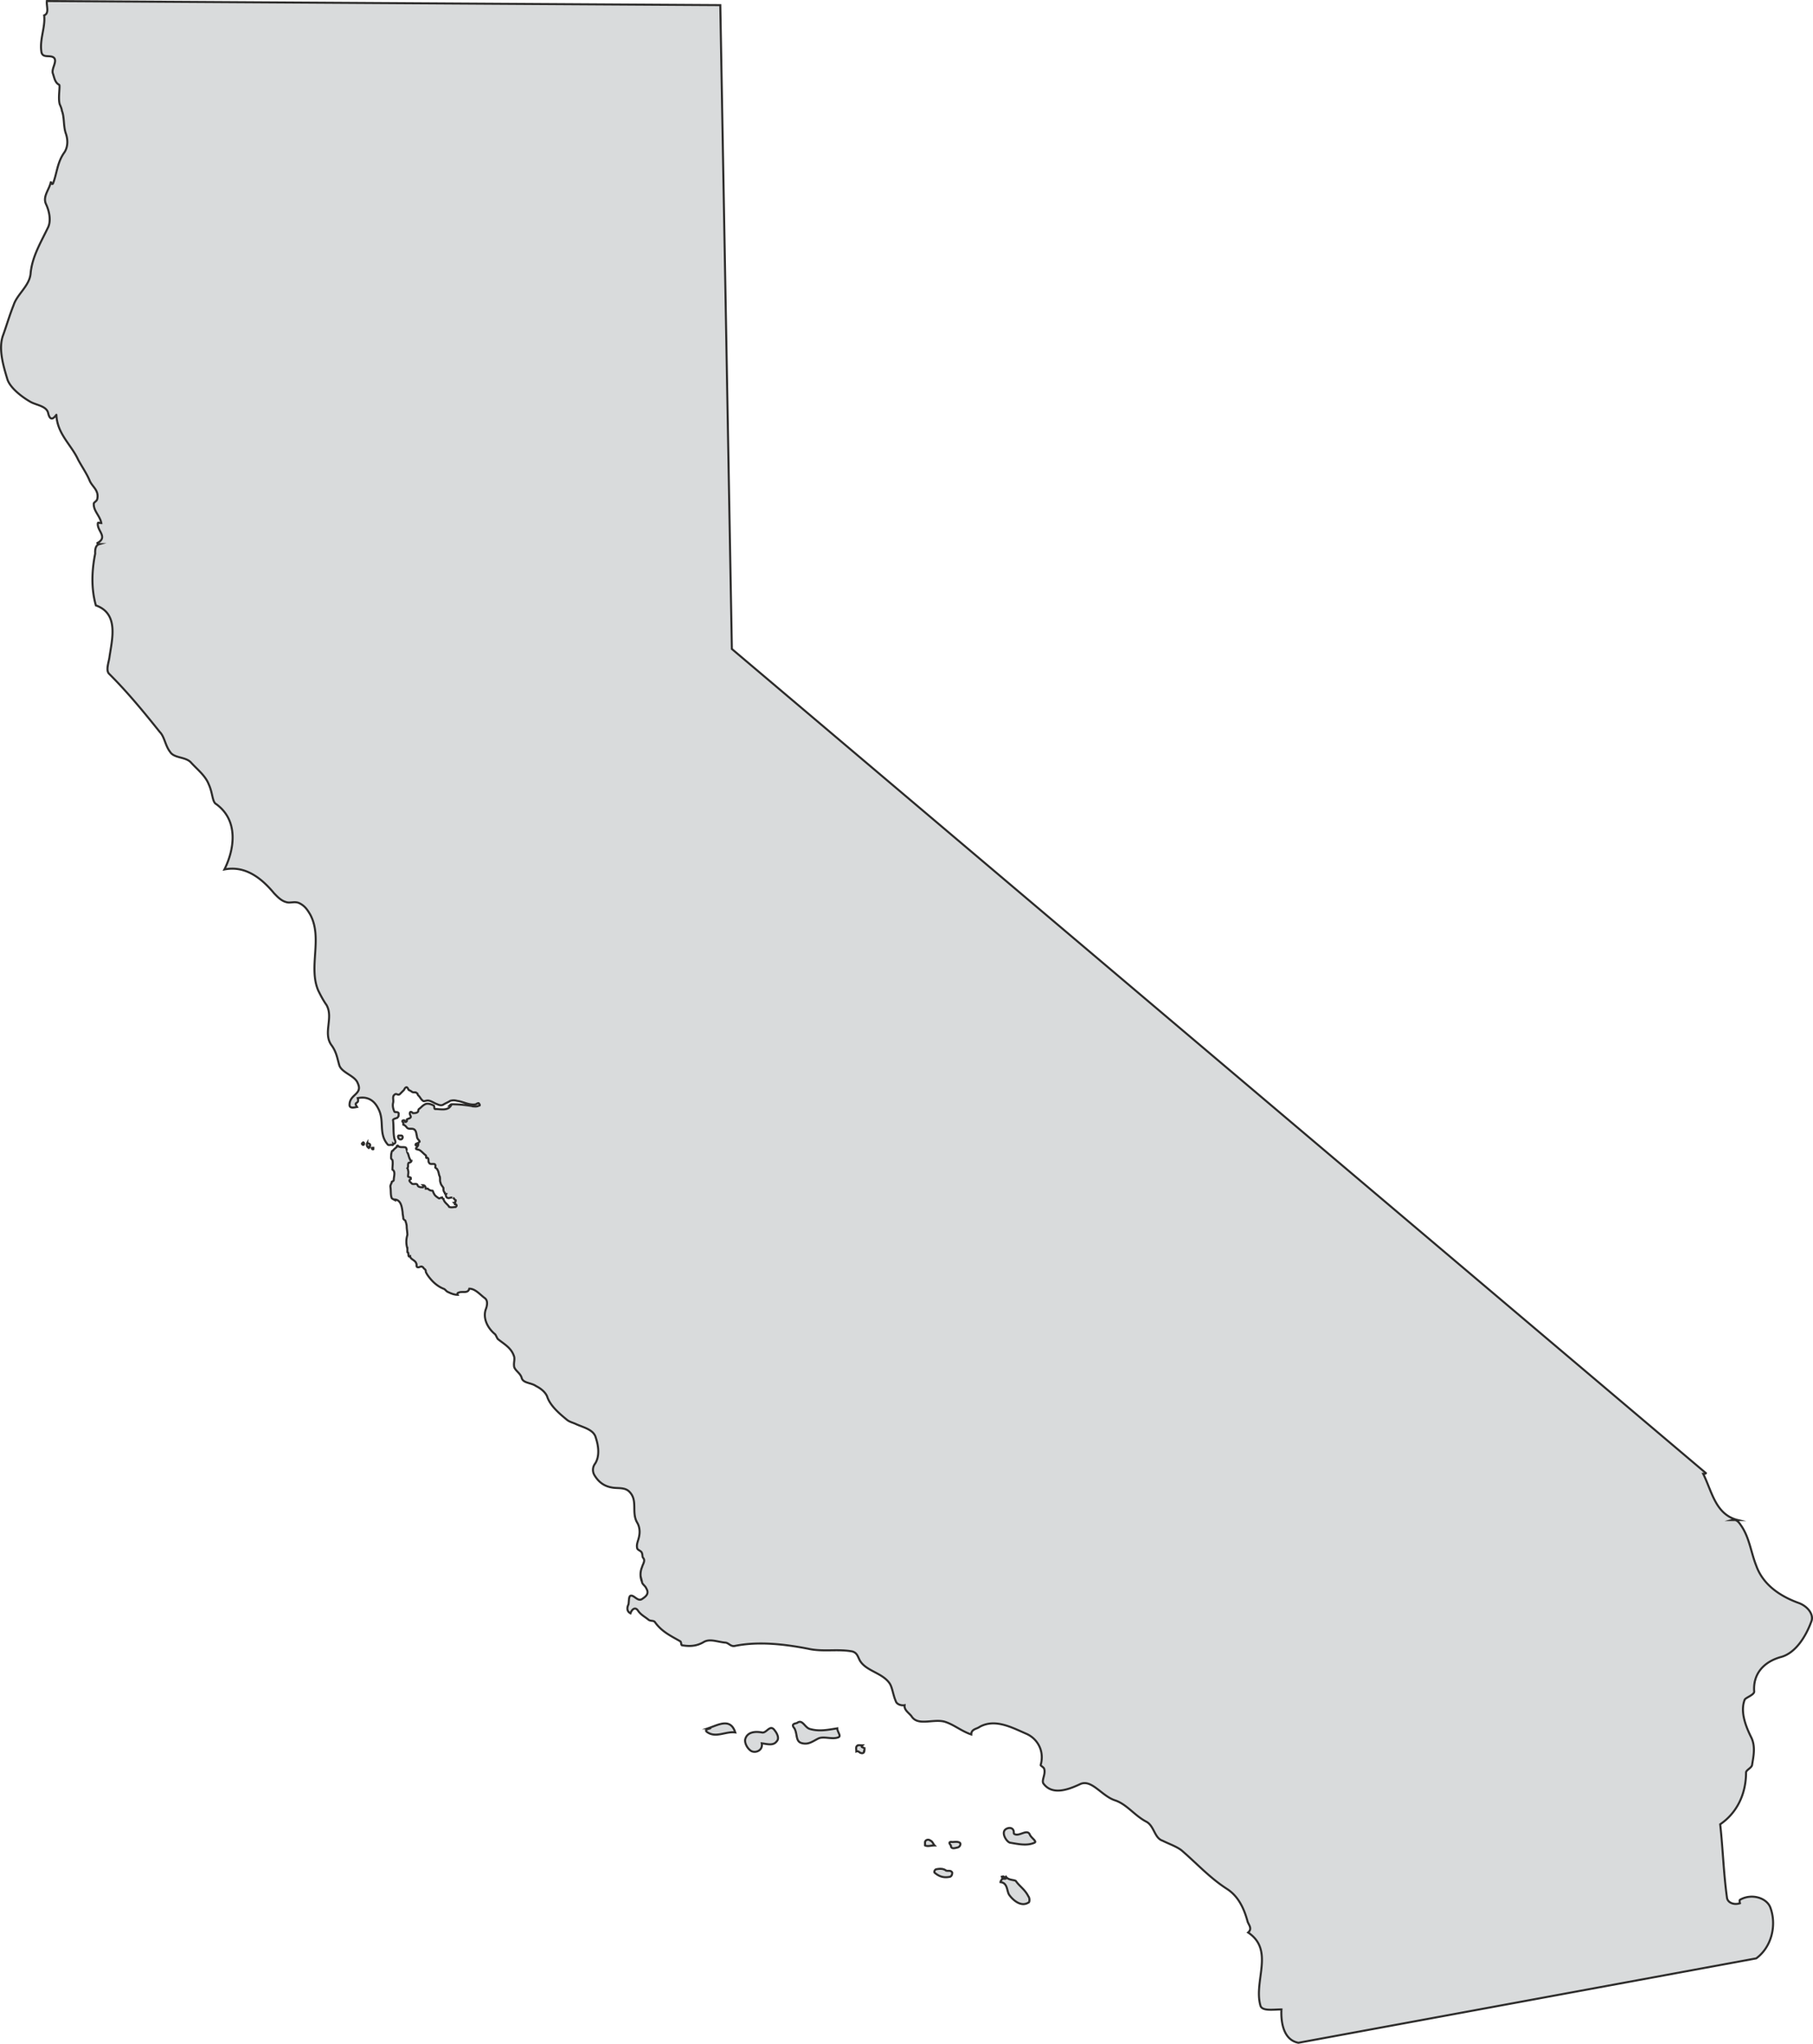
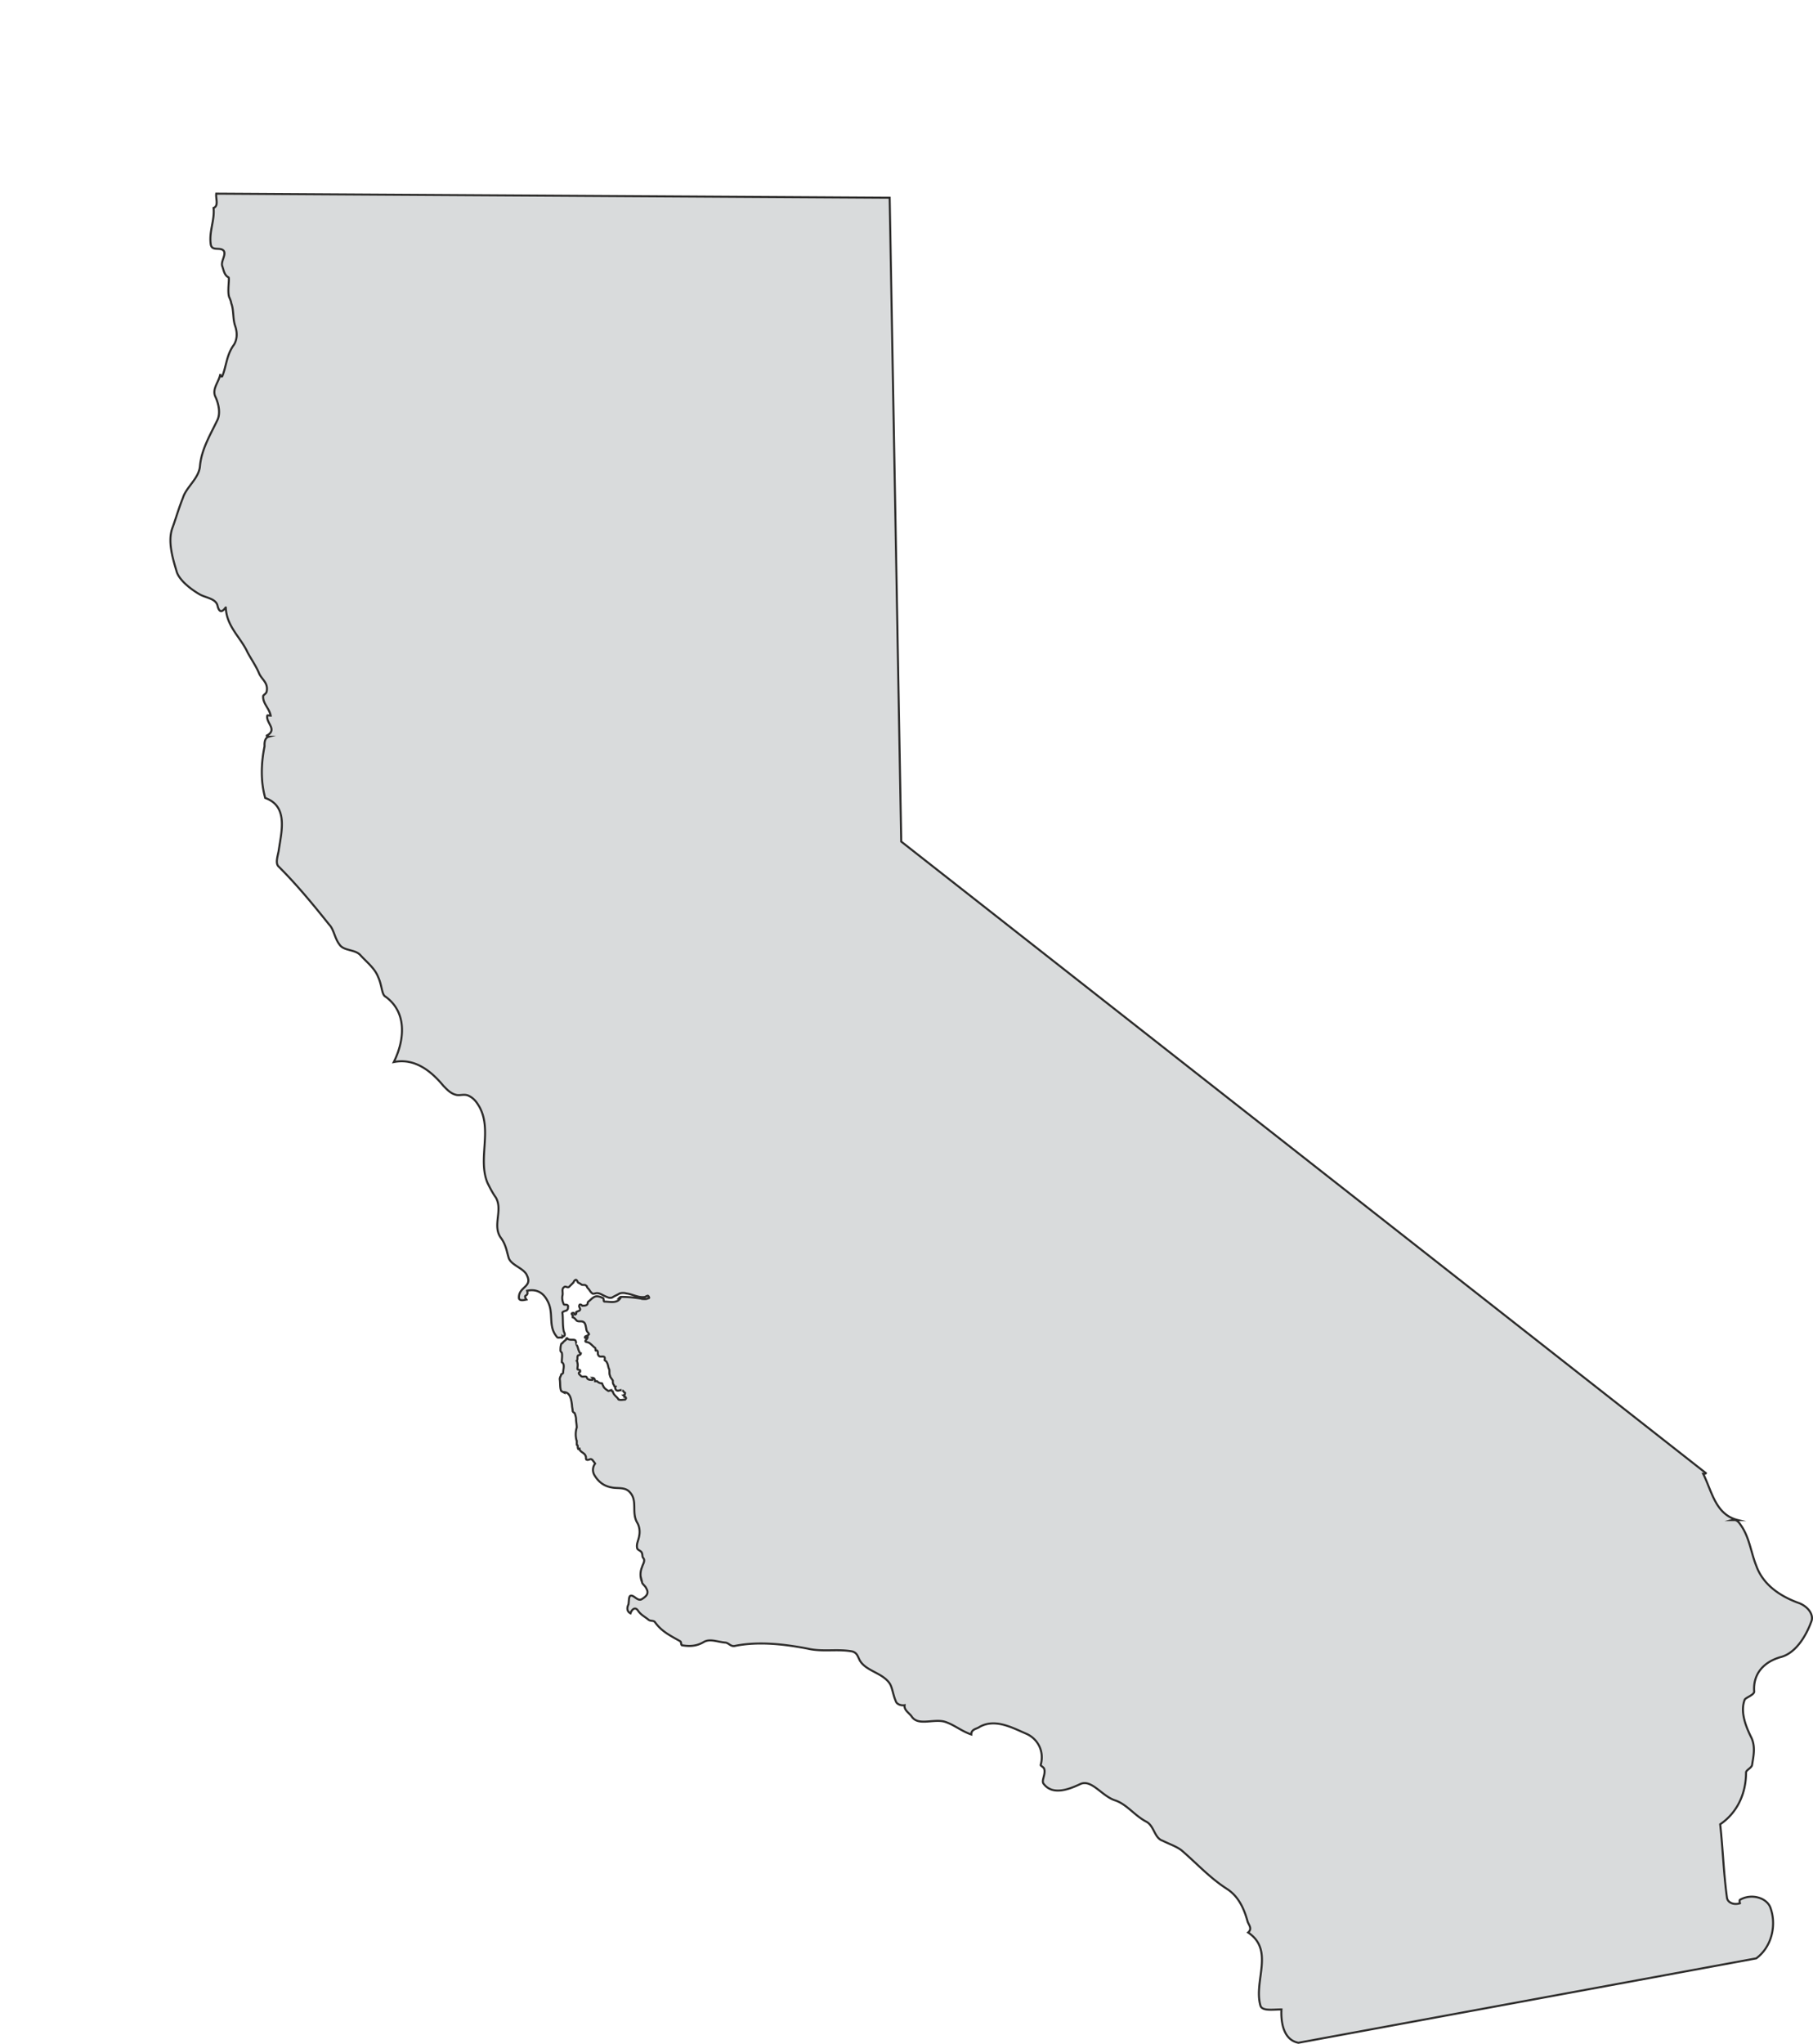
<svg xmlns="http://www.w3.org/2000/svg" width="255.874" height="288.291" viewBox="0 0 191.905 216.218">
-   <path d="M382.31 468.68c0 .073-.144.073-.288.073.936 1.872 1.296 4.32 3.672 4.896h-.648c.504-.144.792.288.936.504.936 1.296 1.08 2.88 1.656 4.32.72 2.016 2.52 3.24 4.536 3.96.936.36 1.584 1.224 1.296 1.944-.576 1.584-1.656 3.312-3.168 3.744-1.872.504-3.024 1.8-2.88 3.672 0 .36-.936.648-1.008.864-.504 1.296.144 2.88.72 4.032.432.936.216 1.944.072 2.808 0 .36-.648.576-.648.864 0 2.232-.936 4.248-2.736 5.472.288 2.592.36 5.184.72 7.776.072.504.72.792 1.368.576 0 0-.072-.288 0-.36 1.224-.72 2.88-.216 3.24.864.648 1.8.144 4.104-1.512 5.328l-48.456 8.928c-1.584-.288-1.872-2.16-1.8-3.528-.864 0-2.088.216-2.232-.432-.72-2.592 1.512-5.832-1.296-7.704.504-.432 0-.864-.072-1.224-.36-1.296-.936-2.592-2.16-3.384-1.8-1.152-3.168-2.664-4.752-4.032-.504-.432-1.368-.72-2.088-1.08-.864-.288-.864-1.584-1.728-2.016-1.224-.648-2.016-1.8-3.24-2.232-1.44-.432-2.52-2.304-3.744-1.728-1.224.576-2.952 1.224-3.888-.072-.216-.36.288-1.008.072-1.584-.072-.144-.36-.288-.36-.36.432-1.512-.36-2.808-1.512-3.312-1.512-.648-3.312-1.656-4.968-.72-.288.216-.864.216-.864.792-1.08-.36-1.872-1.08-2.88-1.368-1.224-.288-2.808.504-3.456-.576-.288-.36-.792-.648-.72-1.152-.432.072-.864-.144-.936-.432-.288-.648-.36-1.44-.648-1.872-.792-1.152-2.52-1.296-3.168-2.448-.216-.432-.288-.792-.792-.936-1.584-.288-3.096.072-4.68-.288-2.592-.504-5.328-.792-7.776-.288-.432.072-.648-.36-1.008-.36-.792-.072-1.584-.432-2.232-.072-.72.432-1.44.504-2.304.36-.144 0-.072-.36-.216-.432-1.008-.576-1.944-1.008-2.664-2.016-.144-.216-.504-.072-.72-.288-.36-.288-.792-.504-1.08-.936-.288-.432-.648-.144-.792.288-.432-.216-.36-.648-.216-.936.072-.36 0-.936.288-.936.36 0 .72.648 1.152.36.432-.288.792-.576.432-1.152-.072-.216-.432-.432-.432-.648a2.017 2.017 0 0 1 0-1.584c.072-.288.36-.648.144-.936-.144-.144-.072-.288-.144-.504-.072-.288-.36-.288-.504-.504-.144-.504.144-.864.216-1.44.072-.432 0-.936-.216-1.296-.648-1.08.072-2.304-.792-3.24-.504-.576-1.296-.36-1.944-.504-.792-.144-1.368-.576-1.8-1.296a1.09 1.09 0 0 1 .072-1.224c.504-.792.36-1.872.072-2.736-.216-.864-1.296-1.08-2.088-1.44-.288-.144-.648-.216-.936-.432-.792-.648-1.728-1.44-2.088-2.376-.144-.504-.648-.936-1.224-1.224-.504-.36-1.368-.288-1.512-.864-.144-.504-.648-.72-.792-1.152-.072-.432.072-.72 0-1.08-.288-.936-1.008-1.296-1.728-1.872-.072-.072-.216-.432-.288-.504-.792-.648-1.296-1.656-1.008-2.592.144-.36.288-.936-.072-1.224-.504-.36-1.008-1.008-1.656-1.008-.144.576-.792.216-1.152.432-.072 0-.144.072-.072.216-.36 0-.72-.144-1.008-.288-.216-.072-.288-.288-.504-.36-.72-.288-1.296-.864-1.728-1.512-.072-.144-.144-.216-.144-.36s-.144-.216-.216-.288c0 0-.072-.144-.144-.144-.144-.144-.36.144-.576 0-.072-.144 0-.288-.072-.36-.072-.36-.648-.432-.648-.792h-.072c0 .072-.072.072-.072 0-.072-.144 0-.216-.072-.36 0 0-.072 0-.072-.072v-.36a2.454 2.454 0 0 1 0-1.44c0-.288-.072-.648-.072-.864 0-.216-.072-.432-.144-.648-.072-.072-.144-.072-.216-.216 0-.216-.072-.432-.072-.648-.072-.504-.144-1.296-.792-1.368v.072c-.144-.072-.288-.144-.36-.216-.144-.36-.072-.792-.144-1.224 0-.144.072-.288.144-.432v-.072c.072-.072.216-.072.216-.216 0-.36.216-.864-.144-1.08 0-.36.072-.72 0-1.008-.072-.072-.144-.144-.144-.216 0-.216 0-.432.072-.648 0-.072.072-.144.144-.144.072-.144.216-.216.36-.36.072 0 0-.144.072-.144.072-.072.144.072.144.072.288.144.648 0 .792.144.072.072.072.36.144.36-.072 0 0 .144 0 .144.144.216.144.504.288.72 0 .072.072.144.144.144 0 .144-.216.216-.288.216-.144.144 0 .432-.144.576.072.072.072.216.072.216.072.216 0 .432 0 .648 0 .072.216.072.288.144v.144c-.288.144-.072.288.072.432.144.216.576-.072.648.216.072.216.36.216.576.216 0 0 .072-.144 0-.216.216 0 .288.216.288.36h.216a.654.654 0 0 0 .504.216c.072.072.072.216.144.288.072.216.288.36.504.504.072.072.216-.072.36-.072 0 .072.072.144.144.144.072.36.36.504.576.792 0 .072.072.072.072.072.216.072.432 0 .648 0 .072-.072.144-.144.072-.216 0-.072-.072-.072-.144-.072v-.072l-.072-.072c.072 0 .072-.072.072-.072.072 0 0 0 0 0 .072 0 0 0 0 0 .072-.072.072-.144.072-.144v-.072c-.144-.072-.144-.144-.216-.216 0 0-.216-.072-.144-.072-.288 0-.36.144-.576 0-.072-.072-.144-.216-.072-.36-.144 0-.144-.072-.144-.144-.144-.144-.144-.288-.144-.504-.072-.144-.288-.36-.288-.504-.144-.288 0-.576-.144-.792-.072-.216-.072-.432-.216-.648 0-.072-.144-.144-.216-.216 0-.072.072-.288-.072-.36-.144-.072-.504.072-.576-.144-.144-.144 0-.36-.144-.504-.072-.072-.072 0-.144 0-.072-.072 0-.216-.072-.288-.216-.144-.504-.504-.72-.576-.288-.072-.36-.072-.288-.216.072-.072.216-.216.216-.36-.144.072-.216.144-.288.072 0 0 0-.144.072-.144.144-.072.216-.072.36-.216 0-.072-.072-.144-.072-.144-.144-.144-.216-.288-.216-.432-.072-.288-.072-.576-.288-.72-.216-.144-.504 0-.72-.144-.144-.144-.216-.288-.432-.36v-.216c-.072-.072-.144-.144-.072-.216 0 0 .144-.072.216 0 .072.144.072.216.216.072.072-.072-.072-.216.072-.216.072-.072.216-.072.288-.144.216-.144-.144-.36 0-.576 0-.072.144-.072.216 0l.072.072c.216 0 .504 0 .576-.216 0-.072 0-.144.072-.216.216-.144.36-.36.648-.504.288-.144.648 0 .936.144.072.144 0 .36.144.36.576 0 1.296.216 1.656-.36h-.144c.072-.072.144-.144.216-.144.72 0 1.512.072 2.304.216h-.144c.216 0 .504.072.72-.072.072 0 .144 0 .072-.144s-.144-.144-.216-.072c-.072 0-.072 0-.144.072-.72.144-1.368-.288-2.016-.36a1.227 1.227 0 0 0-.72 0c-.216.144-.576.288-.792.432-.216.072-.432 0-.576-.072-.432-.144-.792-.504-1.224-.36-.072 0-.216.072-.288 0-.216-.144-.288-.36-.432-.504-.072-.072-.144-.144-.144-.216 0-.072-.072-.072-.144-.144s-.288 0-.432-.072c-.072-.072-.216-.144-.36-.216-.072-.072-.072-.216-.216-.288-.144 0-.216.144-.288.288l-.432.432c-.144.144-.288 0-.432 0-.072 0-.144.072-.216.144-.144.216 0 .504-.072.792-.072.288 0 .648.144.936.072.072.216 0 .36.072s.072.216.072.36c0 .072-.072.144-.144.216-.216.072-.504.144-.432.288.072.648 0 1.296.144 1.944.072.144.144.288.072.432 0 0-.144.144-.216.072 0 .072 0 .144-.072.144-.144-.072-.432.072-.504-.072-1.008-1.152-.288-2.52-1.008-3.816-.432-.864-1.152-1.296-2.16-1.08.216.72-.504.288-.072.936-.36.072-.72.144-.792-.144-.072-1.224 1.44-1.152.864-2.376-.288-.792-1.656-1.08-1.944-1.872-.216-.72-.288-1.368-.792-2.088-1.008-1.296.216-2.952-.576-4.32-.36-.504-.648-1.08-.864-1.512-1.08-2.52.504-5.544-.864-8.064-.216-.36-.504-.864-1.08-1.152-.504-.288-1.008 0-1.44-.144-.576-.144-1.008-.648-1.296-.936-1.368-1.656-3.096-2.952-5.256-2.52 1.08-2.16 1.512-5.184-.864-6.912-.432-.216-.36-1.152-.792-2.088-.36-.936-1.224-1.584-1.872-2.304-.576-.648-1.8-.432-2.232-1.152-.504-.648-.576-1.584-1.08-2.088-1.728-2.16-3.384-4.176-5.328-6.12-.432-.36-.072-1.224 0-1.8.288-1.944 1.008-4.608-1.44-5.472-.504-1.8-.432-3.672-.072-5.472 0-.144-.072-.864.432-1.008-.144 0-.288-.144-.144-.144 1.08-.648-.144-1.296 0-2.088 0-.072.216 0 .36 0-.144-.792-.864-1.296-.792-2.088.072-.144.288-.216.36-.432.216-.936-.504-1.296-.792-1.944-.288-.72-.792-1.44-1.224-2.232-.72-1.584-2.232-2.736-2.304-4.752 0-.072-.576 1.008-.864-.144-.144-.792-1.224-.864-1.872-1.224-1.008-.576-2.16-1.512-2.448-2.376-.432-1.44-1.008-3.312-.432-4.752.36-1.008.648-2.016 1.08-3.096.36-1.152 1.656-2.016 1.8-3.312.144-1.8 1.08-3.312 1.872-4.968.288-.648.144-1.584-.216-2.376-.432-.864.36-1.584.504-2.448 0 .216.144.36.216.216.432-1.08.432-2.232 1.224-3.312.36-.576.36-1.296.144-1.944-.288-.792-.144-1.728-.432-2.448 0-.144-.144-.504-.216-.648-.216-.648.072-2.016-.072-2.088-.432-.216-.504-.72-.648-1.152-.216-.504.432-1.224.144-1.656-.36-.432-1.224.072-1.368-.648-.216-1.368.432-2.592.288-3.888.576-.216.216-1.008.288-1.512l71.28.432 1.224 68.112z" style="fill:#d9dbdc;stroke:#2d2c2b;stroke-width:.216;stroke-miterlimit:10.433" transform="translate(-201.741 -312.836)" />
-   <path d="M244.214 432.969h-.288c-.072.072-.072.144 0 .288s.288.144.36.072c.144-.144.072-.36-.072-.36zm-3.6.791a.38.38 0 0 0 .144.505c.072.144 0-.288.144-.144.072-.288-.072-.288-.288-.36zm-.432-.071c-.072.072-.216.144-.072.216 0 .072.144.072.144 0 .072-.072 0-.216-.072-.216zm1.08.576h-.144c-.072.072.072.216.144.144v-.144zm35.64 61.415h-.216c1.08-.36 2.376-1.151 2.88.433-1.008-.144-2.088.648-3.024-.072-.216-.216.144-.288.36-.36zm3.744 1.08c.216-.647.936-.791 1.728-.647.504.144.864-.936 1.368-.216.288.36.504.864.216 1.152-.36.504-1.008.288-1.584.216.144.792-.72 1.08-1.152.792-.432-.288-.72-.936-.576-1.296zm5.184-1.08c-.432-.503.144-.503.288-.575.576-.432.792.504 1.368.648 1.008.288 1.944.072 2.88-.072 0 .36.432.792.144.936-.648.288-1.584-.144-2.16.144-.576.288-1.008.648-1.656.504-.792-.144-.504-.936-.864-1.584zm7.416 2.233c.072-.288-.504-.144-.216-.432-.216 0-.504-.072-.576.072-.144.072-.072.36-.072.576.216-.072.288.072.432.144.216.072.432.072.432-.36zm6.984 9.647c-.144-.143-.504-.143-.576.145v.36c.288.144.648 0 1.008 0-.144-.144-.216-.432-.432-.504zm2.304.145c-.504-.072-.216.288-.144.36 0 .432.432.288.72.216.288-.072.36-.432.216-.504-.216-.144-.576-.072-.792-.072zm5.688-1.368c.216-.144.648-.216.792.144.072.144 0 .288.072.36.504.36 1.368-.576 1.656.072.144.36.792.72.504.864-.792.36-1.728.144-2.592 0-.36-.072-1.008-1.08-.432-1.44zm0 5.04c.072.216 0 .216-.216.216.072-.216 0-.288-.216-.216.144.288-.144.36-.144.576.792.072.648 1.008.936 1.368.36.504 1.224 1.296 2.016.792.144 0 .144-.504 0-.648-.36-.72-.864-1.008-1.296-1.584-.072-.216-.792-.072-1.08-.504zm-6.336-.648c-.288-.216-.648-.216-1.008-.144-.144 0-.288.216-.216.36.504.432 1.008.576 1.656.432.144-.072.216-.216.216-.432-.144-.288-.432-.144-.648-.216z" style="fill:#d9dbdc;stroke:#2d2c2b;stroke-width:.216;stroke-miterlimit:10.433" transform="translate(-201.741 -312.836)" />
+   <path d="M382.31 468.68c0 .073-.144.073-.288.073.936 1.872 1.296 4.32 3.672 4.896h-.648c.504-.144.792.288.936.504.936 1.296 1.08 2.88 1.656 4.32.72 2.016 2.52 3.24 4.536 3.96.936.36 1.584 1.224 1.296 1.944-.576 1.584-1.656 3.312-3.168 3.744-1.872.504-3.024 1.8-2.88 3.672 0 .36-.936.648-1.008.864-.504 1.296.144 2.88.72 4.032.432.936.216 1.944.072 2.808 0 .36-.648.576-.648.864 0 2.232-.936 4.248-2.736 5.472.288 2.592.36 5.184.72 7.776.072.504.72.792 1.368.576 0 0-.072-.288 0-.36 1.224-.72 2.88-.216 3.24.864.648 1.8.144 4.104-1.512 5.328l-48.456 8.928c-1.584-.288-1.872-2.16-1.8-3.528-.864 0-2.088.216-2.232-.432-.72-2.592 1.512-5.832-1.296-7.704.504-.432 0-.864-.072-1.224-.36-1.296-.936-2.592-2.16-3.384-1.8-1.152-3.168-2.664-4.752-4.032-.504-.432-1.368-.72-2.088-1.08-.864-.288-.864-1.584-1.728-2.016-1.224-.648-2.016-1.8-3.24-2.232-1.44-.432-2.52-2.304-3.744-1.728-1.224.576-2.952 1.224-3.888-.072-.216-.36.288-1.008.072-1.584-.072-.144-.36-.288-.36-.36.432-1.512-.36-2.808-1.512-3.312-1.512-.648-3.312-1.656-4.968-.72-.288.216-.864.216-.864.792-1.08-.36-1.872-1.08-2.88-1.368-1.224-.288-2.808.504-3.456-.576-.288-.36-.792-.648-.72-1.152-.432.072-.864-.144-.936-.432-.288-.648-.36-1.44-.648-1.872-.792-1.152-2.52-1.296-3.168-2.448-.216-.432-.288-.792-.792-.936-1.584-.288-3.096.072-4.68-.288-2.592-.504-5.328-.792-7.776-.288-.432.072-.648-.36-1.008-.36-.792-.072-1.584-.432-2.232-.072-.72.432-1.44.504-2.304.36-.144 0-.072-.36-.216-.432-1.008-.576-1.944-1.008-2.664-2.016-.144-.216-.504-.072-.72-.288-.36-.288-.792-.504-1.08-.936-.288-.432-.648-.144-.792.288-.432-.216-.36-.648-.216-.936.072-.36 0-.936.288-.936.36 0 .72.648 1.152.36.432-.288.792-.576.432-1.152-.072-.216-.432-.432-.432-.648a2.017 2.017 0 0 1 0-1.584c.072-.288.36-.648.144-.936-.144-.144-.072-.288-.144-.504-.072-.288-.36-.288-.504-.504-.144-.504.144-.864.216-1.44.072-.432 0-.936-.216-1.296-.648-1.08.072-2.304-.792-3.24-.504-.576-1.296-.36-1.944-.504-.792-.144-1.368-.576-1.8-1.296a1.09 1.09 0 0 1 .072-1.224s-.144-.216-.216-.288c0 0-.072-.144-.144-.144-.144-.144-.36.144-.576 0-.072-.144 0-.288-.072-.36-.072-.36-.648-.432-.648-.792h-.072c0 .072-.072.072-.072 0-.072-.144 0-.216-.072-.36 0 0-.072 0-.072-.072v-.36a2.454 2.454 0 0 1 0-1.44c0-.288-.072-.648-.072-.864 0-.216-.072-.432-.144-.648-.072-.072-.144-.072-.216-.216 0-.216-.072-.432-.072-.648-.072-.504-.144-1.296-.792-1.368v.072c-.144-.072-.288-.144-.36-.216-.144-.36-.072-.792-.144-1.224 0-.144.072-.288.144-.432v-.072c.072-.072.216-.072.216-.216 0-.36.216-.864-.144-1.08 0-.36.072-.72 0-1.008-.072-.072-.144-.144-.144-.216 0-.216 0-.432.072-.648 0-.072.072-.144.144-.144.072-.144.216-.216.36-.36.072 0 0-.144.072-.144.072-.072.144.072.144.072.288.144.648 0 .792.144.072.072.072.36.144.36-.072 0 0 .144 0 .144.144.216.144.504.288.72 0 .072.072.144.144.144 0 .144-.216.216-.288.216-.144.144 0 .432-.144.576.072.072.072.216.072.216.072.216 0 .432 0 .648 0 .072.216.072.288.144v.144c-.288.144-.072.288.072.432.144.216.576-.072.648.216.072.216.36.216.576.216 0 0 .072-.144 0-.216.216 0 .288.216.288.36h.216a.654.654 0 0 0 .504.216c.072.072.072.216.144.288.072.216.288.36.504.504.072.072.216-.072.36-.072 0 .072.072.144.144.144.072.36.36.504.576.792 0 .072.072.072.072.072.216.072.432 0 .648 0 .072-.072.144-.144.072-.216 0-.072-.072-.072-.144-.072v-.072l-.072-.072c.072 0 .072-.072.072-.072.072 0 0 0 0 0 .072 0 0 0 0 0 .072-.072.072-.144.072-.144v-.072c-.144-.072-.144-.144-.216-.216 0 0-.216-.072-.144-.072-.288 0-.36.144-.576 0-.072-.072-.144-.216-.072-.36-.144 0-.144-.072-.144-.144-.144-.144-.144-.288-.144-.504-.072-.144-.288-.36-.288-.504-.144-.288 0-.576-.144-.792-.072-.216-.072-.432-.216-.648 0-.072-.144-.144-.216-.216 0-.072.072-.288-.072-.36-.144-.072-.504.072-.576-.144-.144-.144 0-.36-.144-.504-.072-.072-.072 0-.144 0-.072-.072 0-.216-.072-.288-.216-.144-.504-.504-.72-.576-.288-.072-.36-.072-.288-.216.072-.072.216-.216.216-.36-.144.072-.216.144-.288.072 0 0 0-.144.072-.144.144-.072.216-.072.36-.216 0-.072-.072-.144-.072-.144-.144-.144-.216-.288-.216-.432-.072-.288-.072-.576-.288-.72-.216-.144-.504 0-.72-.144-.144-.144-.216-.288-.432-.36v-.216c-.072-.072-.144-.144-.072-.216 0 0 .144-.072.216 0 .072.144.072.216.216.072.072-.072-.072-.216.072-.216.072-.072.216-.072.288-.144.216-.144-.144-.36 0-.576 0-.072.144-.072.216 0l.072.072c.216 0 .504 0 .576-.216 0-.072 0-.144.072-.216.216-.144.36-.36.648-.504.288-.144.648 0 .936.144.072.144 0 .36.144.36.576 0 1.296.216 1.656-.36h-.144c.072-.072.144-.144.216-.144.72 0 1.512.072 2.304.216h-.144c.216 0 .504.072.72-.072.072 0 .144 0 .072-.144s-.144-.144-.216-.072c-.072 0-.072 0-.144.072-.72.144-1.368-.288-2.016-.36a1.227 1.227 0 0 0-.72 0c-.216.144-.576.288-.792.432-.216.072-.432 0-.576-.072-.432-.144-.792-.504-1.224-.36-.072 0-.216.072-.288 0-.216-.144-.288-.36-.432-.504-.072-.072-.144-.144-.144-.216 0-.072-.072-.072-.144-.144s-.288 0-.432-.072c-.072-.072-.216-.144-.36-.216-.072-.072-.072-.216-.216-.288-.144 0-.216.144-.288.288l-.432.432c-.144.144-.288 0-.432 0-.072 0-.144.072-.216.144-.144.216 0 .504-.072.792-.072.288 0 .648.144.936.072.072.216 0 .36.072s.072.216.072.36c0 .072-.072.144-.144.216-.216.072-.504.144-.432.288.072.648 0 1.296.144 1.944.072.144.144.288.072.432 0 0-.144.144-.216.072 0 .072 0 .144-.072.144-.144-.072-.432.072-.504-.072-1.008-1.152-.288-2.52-1.008-3.816-.432-.864-1.152-1.296-2.16-1.08.216.72-.504.288-.072.936-.36.072-.72.144-.792-.144-.072-1.224 1.44-1.152.864-2.376-.288-.792-1.656-1.08-1.944-1.872-.216-.72-.288-1.368-.792-2.088-1.008-1.296.216-2.952-.576-4.32-.36-.504-.648-1.08-.864-1.512-1.08-2.52.504-5.544-.864-8.064-.216-.36-.504-.864-1.08-1.152-.504-.288-1.008 0-1.44-.144-.576-.144-1.008-.648-1.296-.936-1.368-1.656-3.096-2.952-5.256-2.52 1.08-2.16 1.512-5.184-.864-6.912-.432-.216-.36-1.152-.792-2.088-.36-.936-1.224-1.584-1.872-2.304-.576-.648-1.8-.432-2.232-1.152-.504-.648-.576-1.584-1.08-2.088-1.728-2.16-3.384-4.176-5.328-6.12-.432-.36-.072-1.224 0-1.8.288-1.944 1.008-4.608-1.44-5.472-.504-1.8-.432-3.672-.072-5.472 0-.144-.072-.864.432-1.008-.144 0-.288-.144-.144-.144 1.08-.648-.144-1.296 0-2.088 0-.072.216 0 .36 0-.144-.792-.864-1.296-.792-2.088.072-.144.288-.216.36-.432.216-.936-.504-1.296-.792-1.944-.288-.72-.792-1.44-1.224-2.232-.72-1.584-2.232-2.736-2.304-4.752 0-.072-.576 1.008-.864-.144-.144-.792-1.224-.864-1.872-1.224-1.008-.576-2.16-1.512-2.448-2.376-.432-1.44-1.008-3.312-.432-4.752.36-1.008.648-2.016 1.08-3.096.36-1.152 1.656-2.016 1.8-3.312.144-1.8 1.08-3.312 1.872-4.968.288-.648.144-1.584-.216-2.376-.432-.864.36-1.584.504-2.448 0 .216.144.36.216.216.432-1.08.432-2.232 1.224-3.312.36-.576.36-1.296.144-1.944-.288-.792-.144-1.728-.432-2.448 0-.144-.144-.504-.216-.648-.216-.648.072-2.016-.072-2.088-.432-.216-.504-.72-.648-1.152-.216-.504.432-1.224.144-1.656-.36-.432-1.224.072-1.368-.648-.216-1.368.432-2.592.288-3.888.576-.216.216-1.008.288-1.512l71.28.432 1.224 68.112z" style="fill:#d9dbdc;stroke:#2d2c2b;stroke-width:.216;stroke-miterlimit:10.433" transform="translate(-201.741 -312.836)" />
</svg>